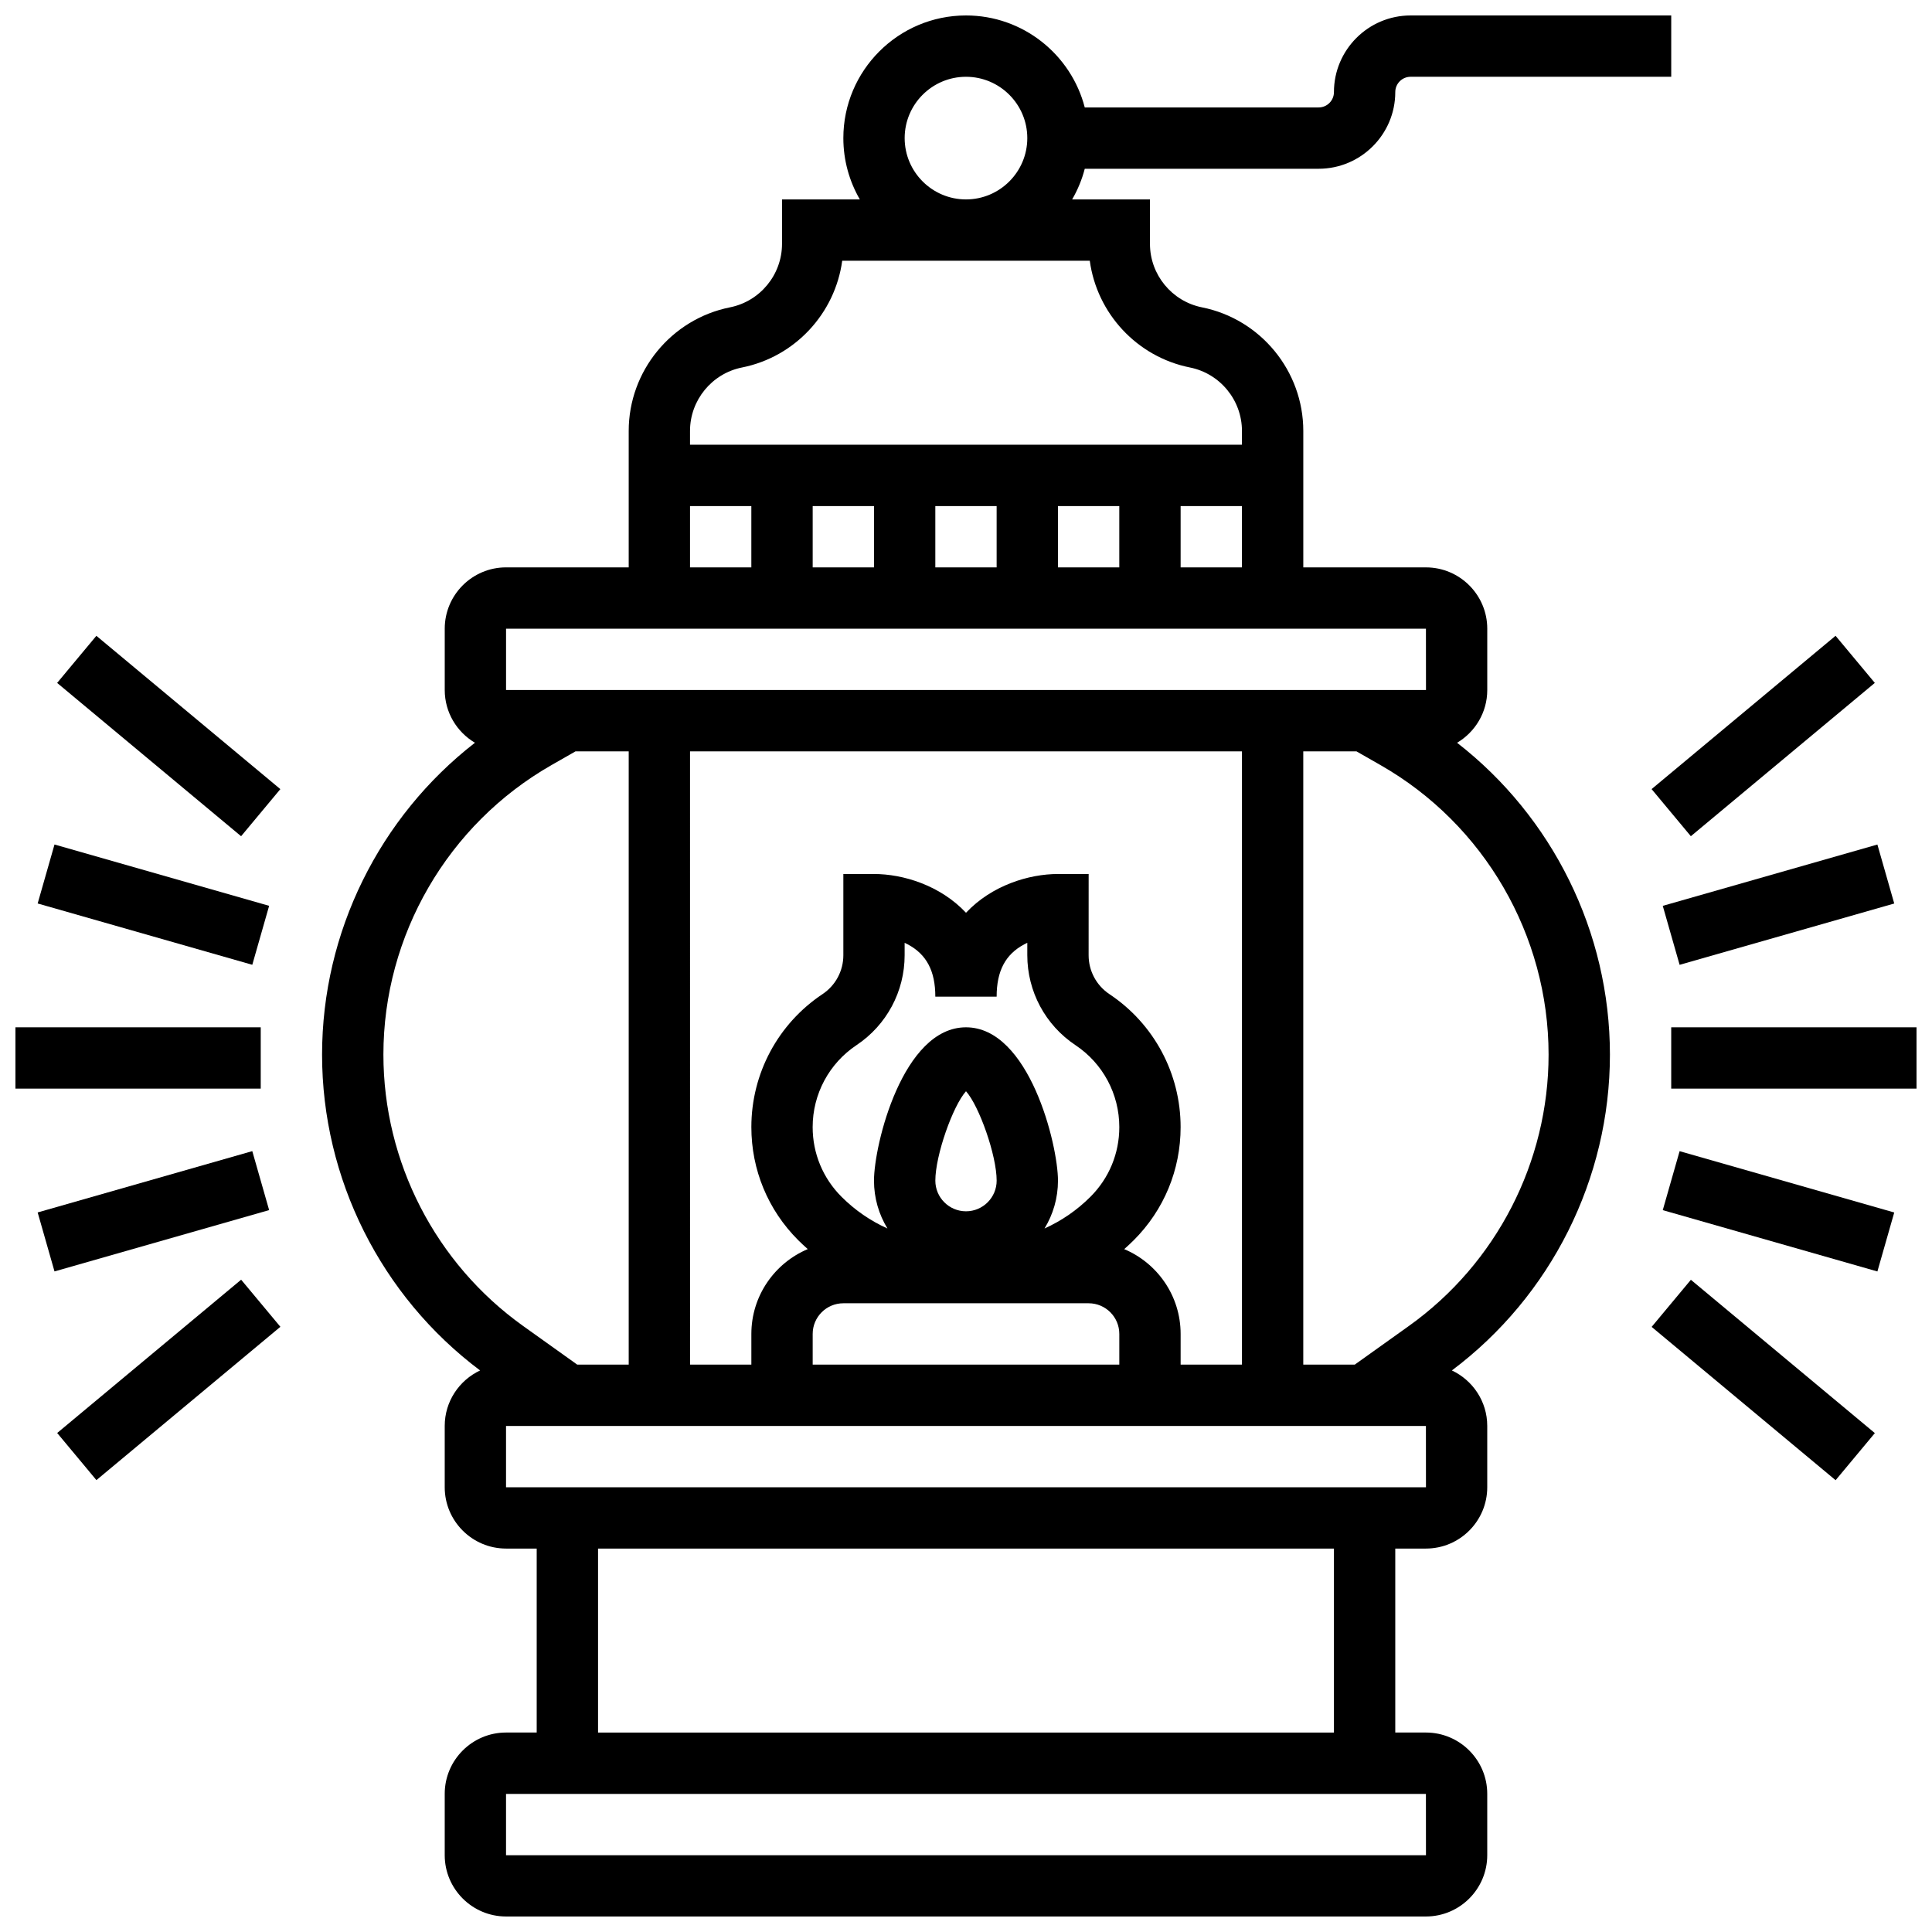
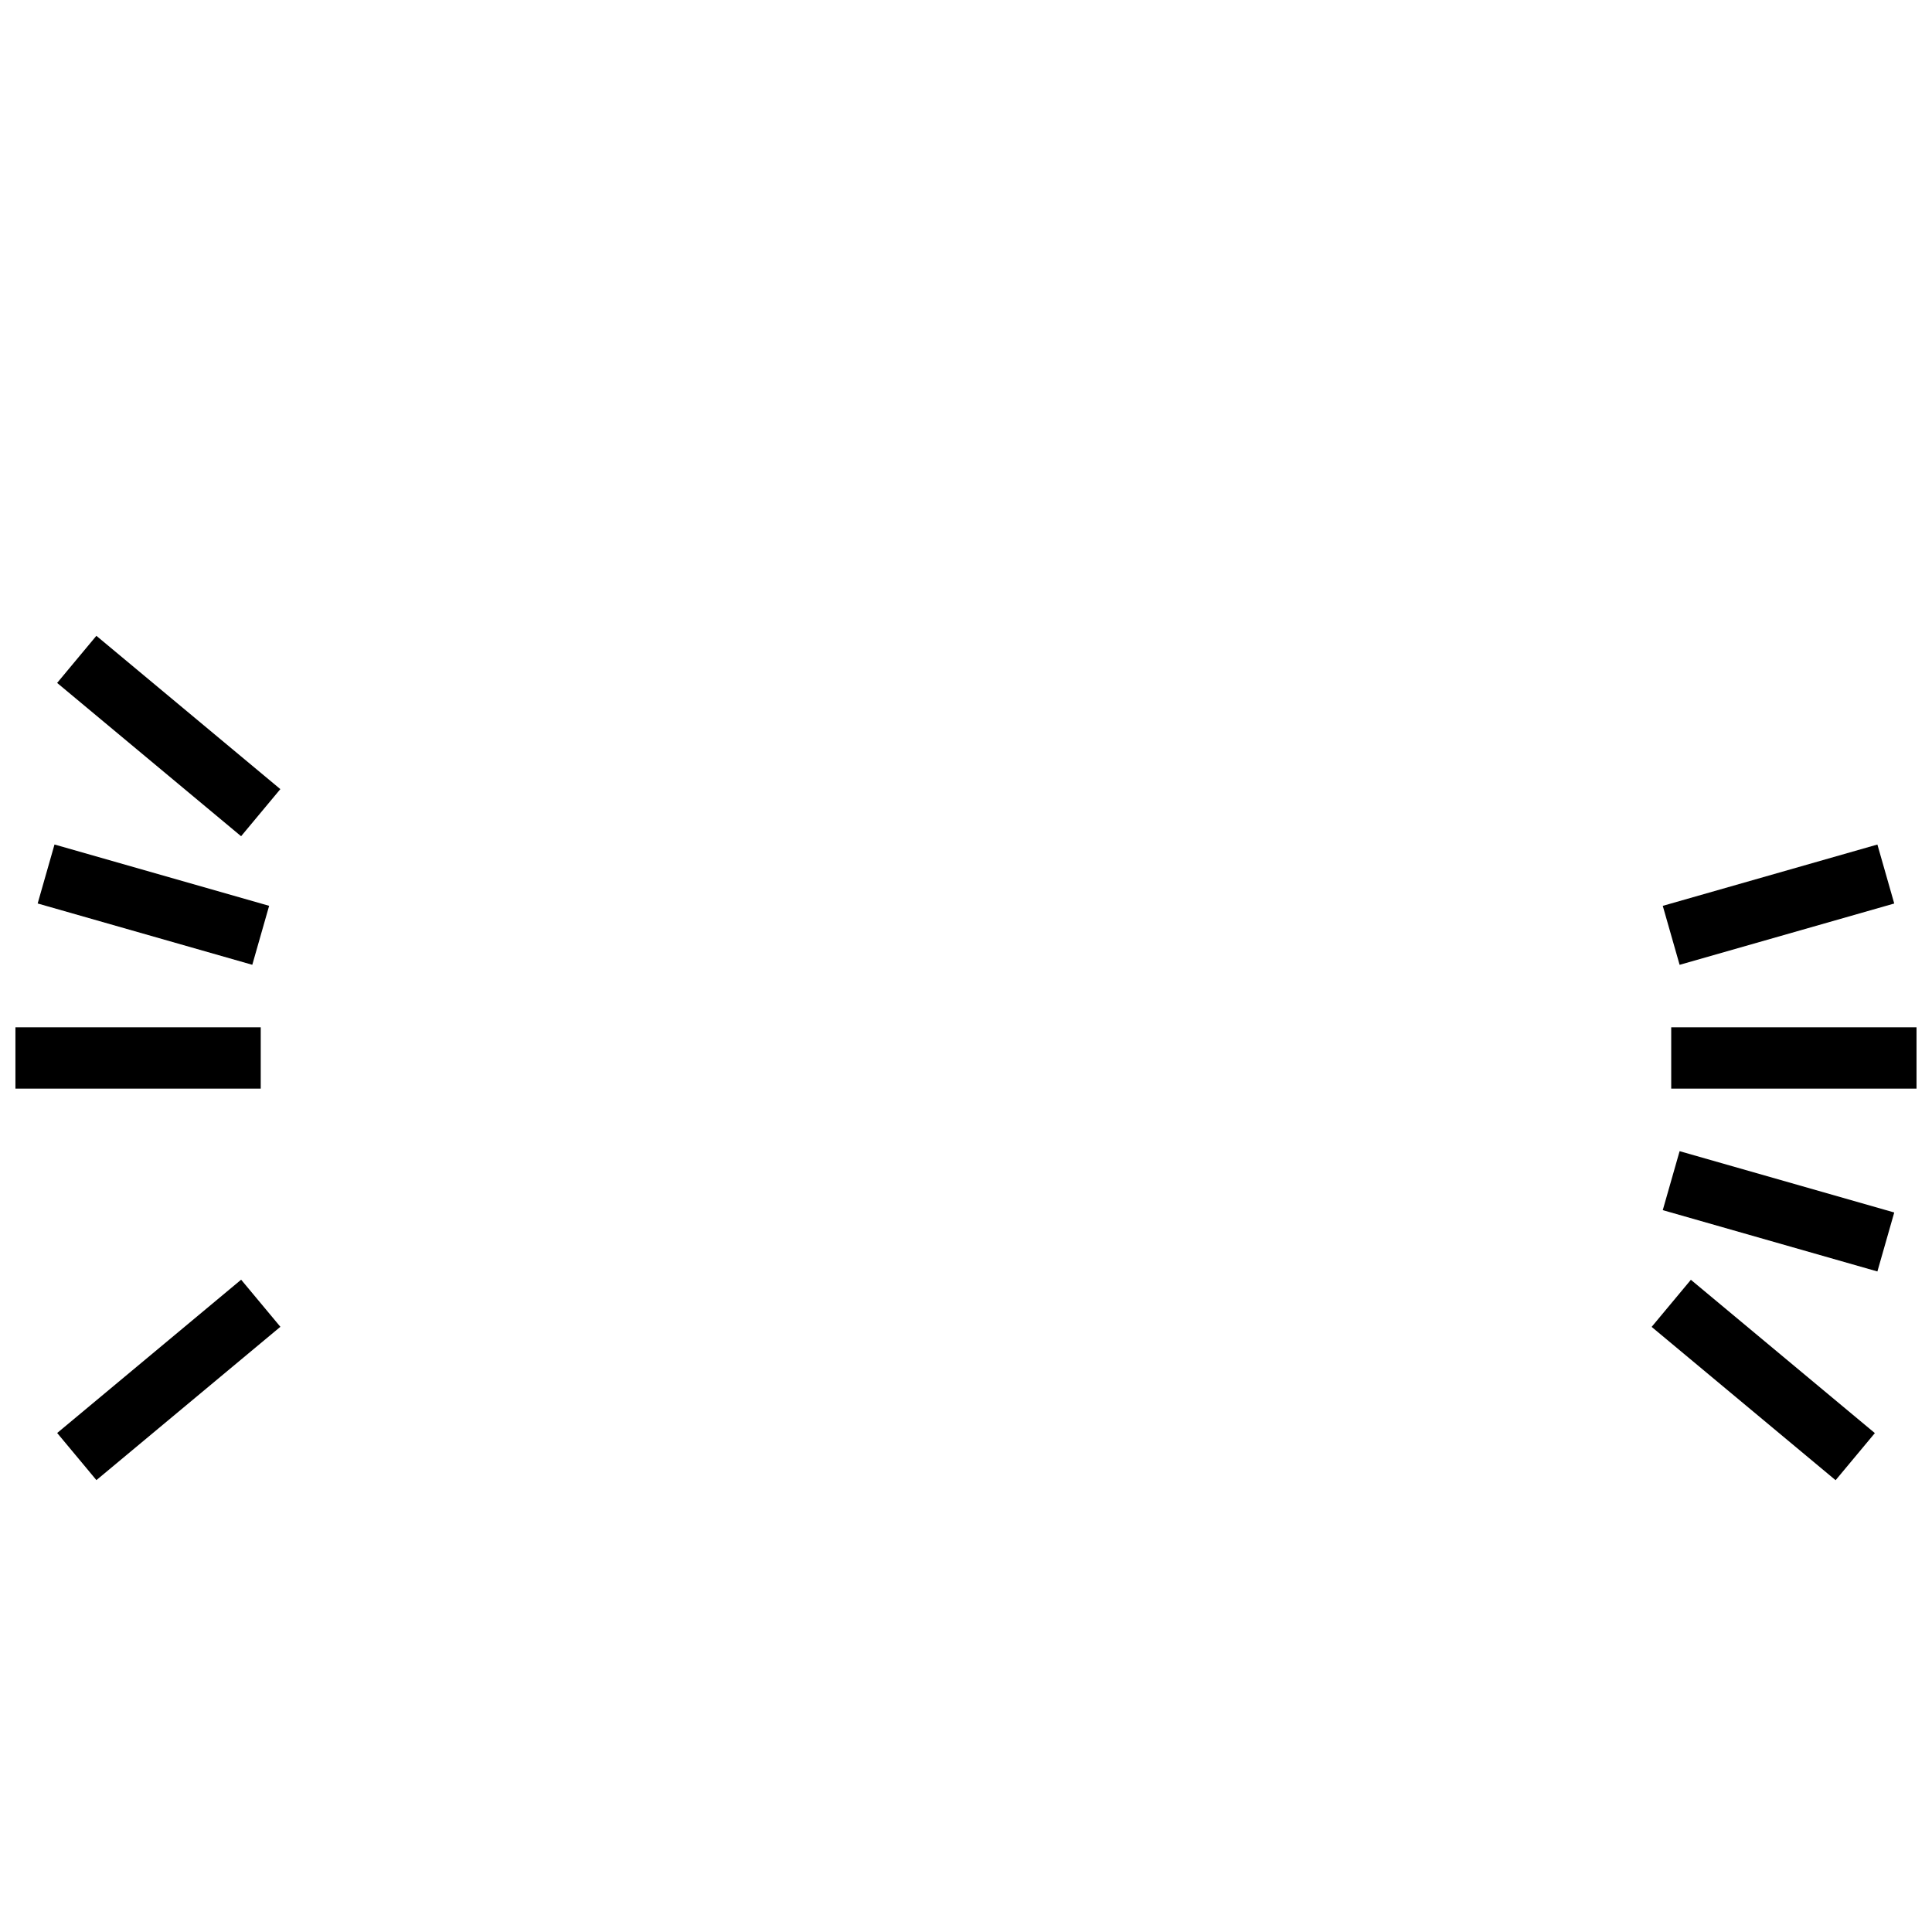
<svg xmlns="http://www.w3.org/2000/svg" width="800px" height="800px" version="1.1" viewBox="144 144 512 512">
  <defs>
    <clipPath id="c">
-       <path d="m229 148.09h358v503.81h-358z" />
-     </clipPath>
+       </clipPath>
    <clipPath id="b">
      <path d="m586 416h65.902v17h-65.902z" />
    </clipPath>
    <clipPath id="a">
      <path d="m148.09 416h65.906v17h-65.906z" />
    </clipPath>
  </defs>
  <g clip-path="url(#c)">
-     <path d="m530.14 340.84c4.777-2.832 8-8.027 8-13.977v-16.25c0-8.961-7.293-16.25-16.25-16.25h-32.504v-36.164c0-15.863-11.293-29.637-26.848-32.75-7.988-1.598-13.785-8.668-13.785-16.812v-11.789h-20.625c1.461-2.516 2.598-5.242 3.344-8.125h61.973c11.203 0 20.316-9.113 20.316-20.316 0-2.242 1.82-4.062 4.062-4.062h69.07v-16.25h-69.07c-11.203 0-20.316 9.113-20.316 20.316 0 2.242-1.82 4.062-4.062 4.062h-61.973c-3.617-14.004-16.355-24.379-31.473-24.379-17.922 0-32.504 14.582-32.504 32.504 0 5.918 1.598 11.465 4.371 16.25h-20.625v11.785c0 8.145-5.797 15.215-13.781 16.812-15.559 3.113-26.848 16.887-26.848 32.75v36.164h-32.504c-8.961 0-16.25 7.293-16.25 16.25v16.25c0 5.945 3.219 11.141 8 13.977-25.281 19.641-40.508 50.145-40.508 82.648 0 32.906 15.613 64.012 41.879 83.699-5.527 2.598-9.375 8.203-9.375 14.703v16.25c0 8.961 7.293 16.25 16.25 16.25h8.125v48.754h-8.125c-8.961 0-16.25 7.293-16.25 16.25v16.25c0 8.961 7.293 16.25 16.25 16.25h243.78c8.961 0 16.25-7.293 16.25-16.25v-16.25c0-8.961-7.293-16.25-16.25-16.25h-8.125v-48.754h8.125c8.961 0 16.25-7.293 16.25-16.25v-16.25c0-6.5-3.848-12.109-9.375-14.703 26.27-19.688 41.887-50.793 41.887-83.699 0-32.504-15.227-63.008-40.504-82.645zm-73.262-46.48v-16.25h16.25v16.25zm-81.258-16.25v16.25h-16.25v-16.25zm16.25 0h16.25v16.25h-16.25zm32.504 0h16.25v16.25h-16.25zm-40.629-97.512c0-8.961 7.293-16.25 16.25-16.25 8.961 0 16.25 7.293 16.25 16.25 0 8.961-7.293 16.25-16.25 16.25-8.957 0-16.25-7.289-16.25-16.25zm-43.098 60.789c14.074-2.816 24.66-14.359 26.547-28.285h65.609c1.887 13.926 12.469 25.465 26.547 28.285 7.984 1.598 13.781 8.668 13.781 16.812v3.656h-146.27v-3.66c0-8.145 5.797-15.215 13.785-16.809zm-13.785 36.723h16.25v16.25h-16.25zm-48.754 32.504h243.78l0.012 16.25h-0.012-243.78zm178.77 195.02v-8.125c0-10.102-6.176-18.785-14.949-22.477 0.863-0.766 1.715-1.555 2.539-2.375 8-8.004 12.406-18.641 12.406-29.953 0-14.195-7.051-27.375-18.863-35.246-3.453-2.301-5.516-6.156-5.516-10.305l0.008-21.535h-8.125c-7.672 0-17.539 2.984-24.379 10.273-6.84-7.289-16.707-10.273-24.379-10.273h-8.125v21.527c0 4.148-2.062 8-5.516 10.305-11.812 7.871-18.863 21.051-18.863 35.246 0 11.316 4.406 21.953 12.406 29.953 0.824 0.824 1.676 1.609 2.539 2.375-8.77 3.699-14.945 12.383-14.945 22.484v8.125h-16.25l-0.004-162.52h146.27v162.52zm-27.875-84.664c7.281 4.852 11.625 12.973 11.625 21.727 0 6.973-2.715 13.531-7.648 18.461-3.574 3.574-7.695 6.391-12.172 8.402 2.262-3.699 3.566-8.039 3.566-12.684 0-9.461-7.598-40.629-24.379-40.629-16.777 0-24.379 31.168-24.379 40.629 0 4.644 1.305 8.984 3.566 12.684-4.477-2.008-8.598-4.828-12.172-8.402-4.93-4.93-7.648-11.488-7.648-18.461 0-8.75 4.348-16.871 11.625-21.727 7.984-5.324 12.75-14.23 12.75-23.824v-3.293c0.27 0.125 0.539 0.262 0.805 0.402 5.004 2.652 7.328 7.059 7.328 13.867h16.25c0-6.809 2.324-11.215 7.32-13.867 0.27-0.141 0.535-0.273 0.805-0.402v3.293c0.004 9.594 4.769 18.5 12.758 23.824zm-29.004 44.035c-4.481 0-8.125-3.644-8.125-8.125 0-6.711 4.641-19.797 8.125-23.691 3.484 3.894 8.125 16.98 8.125 23.691 0 4.477-3.644 8.125-8.125 8.125zm-32.504 24.375h65.008c4.481 0 8.125 3.644 8.125 8.125v8.125h-81.258v-8.125c-0.004-4.477 3.644-8.125 8.125-8.125zm-121.89-65.898c0-31.625 17.059-61.02 44.516-76.711l6.398-3.656h14.094v162.52h-13.648l-14.359-10.258c-23.168-16.551-37-43.426-37-71.895zm276.29 212.17h-0.012-243.78v-16.25h243.78zm-24.387-32.504h-195.02v-48.754h195.02zm24.375-65.008h-243.78v-16.25h243.78l0.012 16.25h-0.012zm-4.492-42.762-14.363 10.258h-13.648v-162.52h14.094l6.398 3.656c27.461 15.688 44.516 45.082 44.516 76.711 0 28.469-13.832 55.344-36.996 71.895z" />
-   </g>
+     </g>
  <g clip-path="url(#b)">
    <path d="m586.89 416.25h65.008v16.25h-65.008z" />
  </g>
  <path d="m584.65 464.7 4.465-15.629 56.879 16.25-4.465 15.629z" />
  <path d="m581.7 495.64 10.402-12.484 48.754 40.629-10.402 12.484z" />
  <path d="m584.65 384.06 56.879-16.25 4.465 15.629-56.879 16.25z" />
-   <path d="m581.69 353.12 48.754-40.629 10.402 12.484-48.754 40.629z" />
  <g clip-path="url(#a)">
    <path d="m148.09 416.25h65.008v16.25h-65.008z" />
  </g>
-   <path d="m153.98 465.31 56.879-16.25 4.465 15.629-56.879 16.25z" />
  <path d="m159.15 523.76 48.754-40.629 10.402 12.484-48.754 40.629z" />
  <path d="m153.98 383.43 4.465-15.629 56.879 16.25-4.465 15.629z" />
  <path d="m159.14 324.98 10.402-12.484 48.754 40.629-10.402 12.484z" />
</svg>